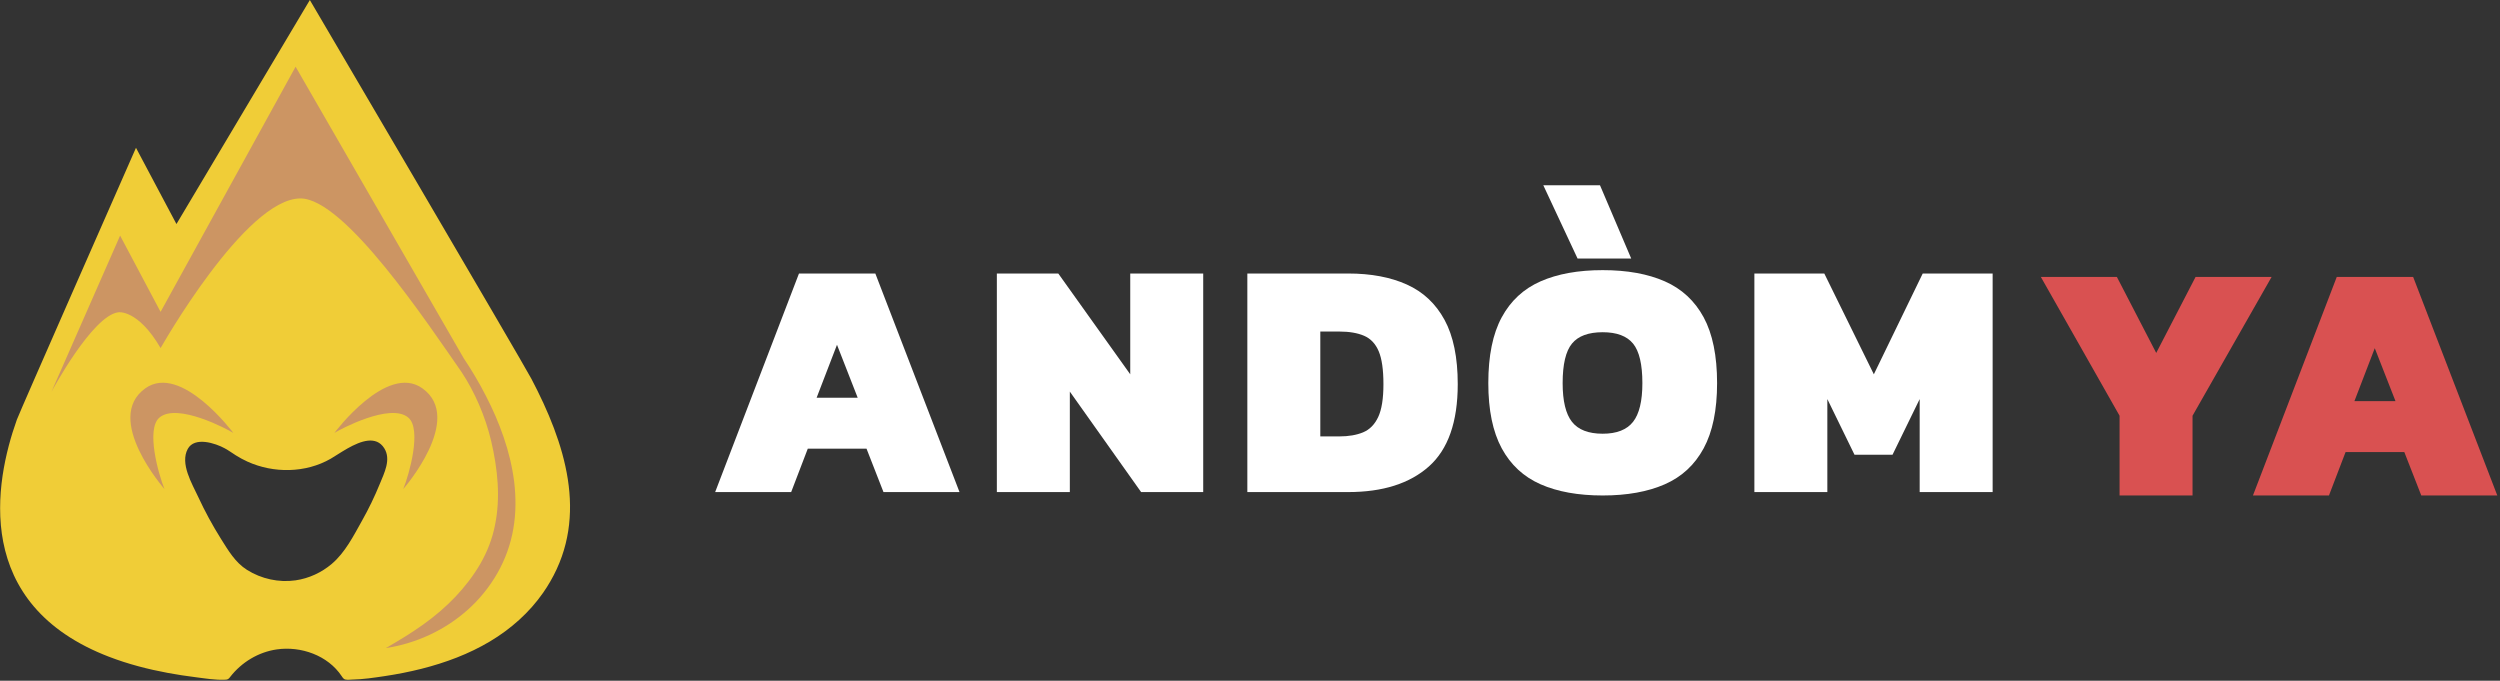
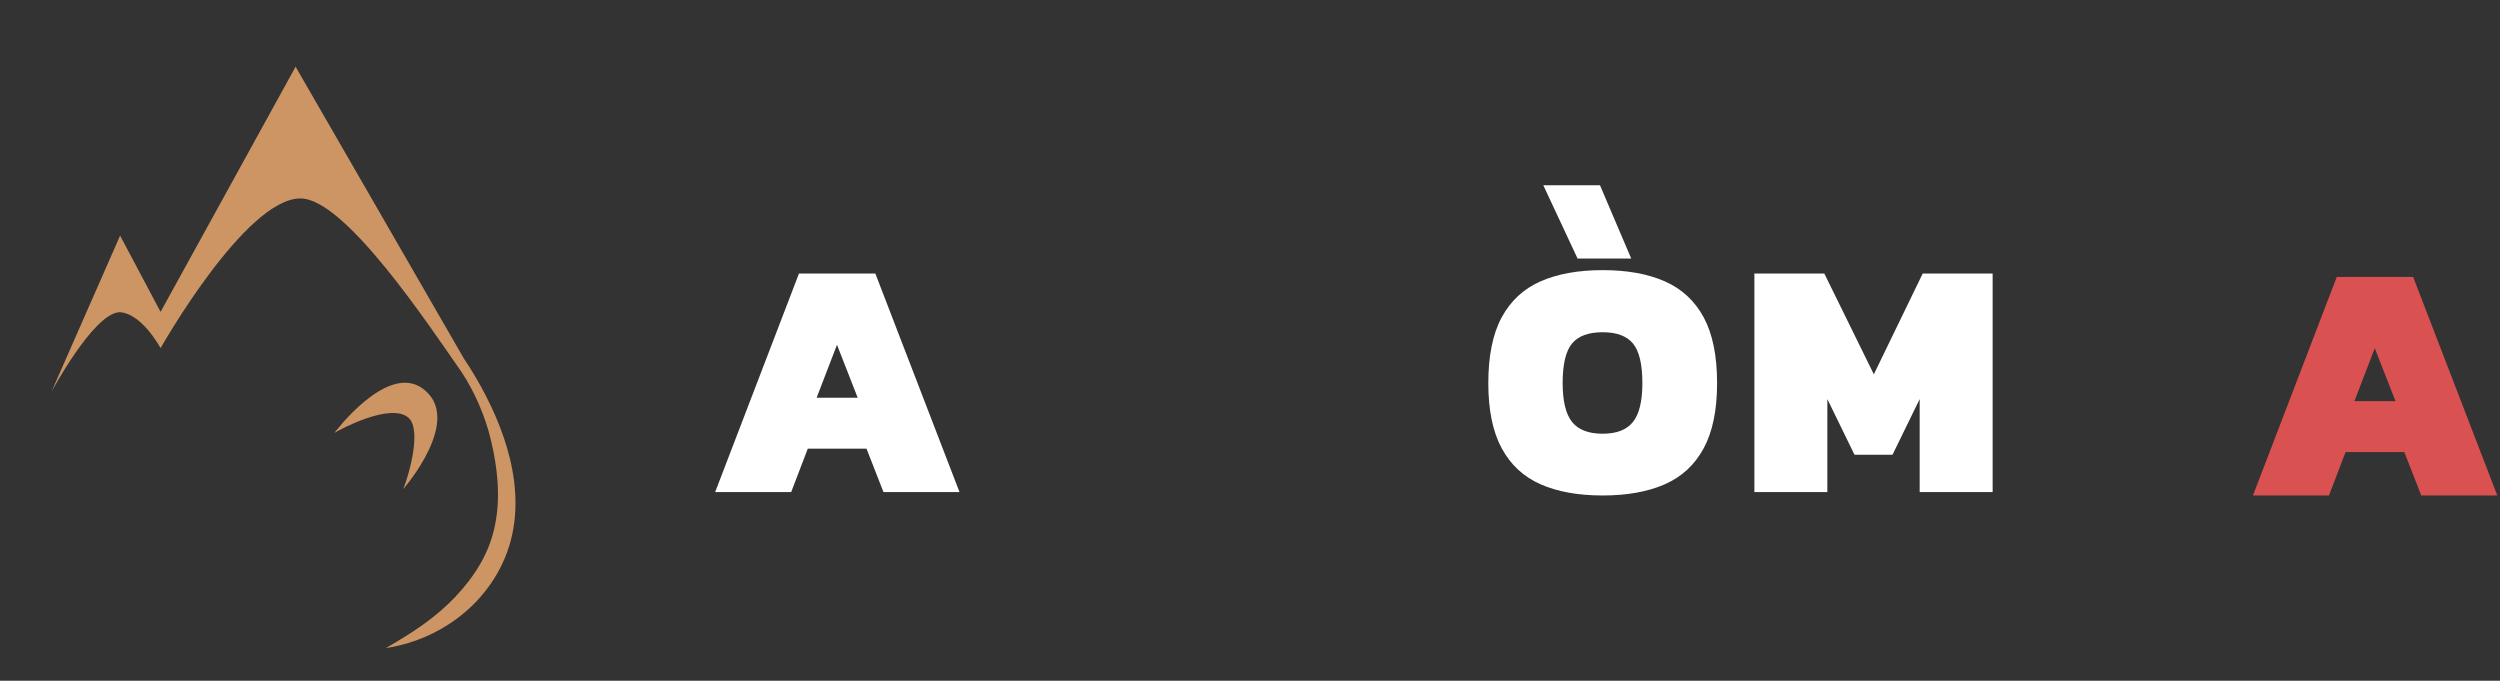
<svg xmlns="http://www.w3.org/2000/svg" width="415" height="113" viewBox="0 0 415 113" fill="none">
  <rect x="0" y="0" width="415" height="113" fill="#333333" stroke="none" />
  <g clip-path="url(#clip0_1687_26121)">
-     <path d="M88.212 62.882C86.792 60.177 51.434 0.003 51.434 0.003C51.095 0.575 29.291 37.19 29.291 37.19L22.573 24.534C20.898 28.354 3.233 68.449 2.797 69.671C2.289 71.09 1.841 72.529 1.458 73.986C1.026 75.628 0.677 77.291 0.428 78.972C0.166 80.762 0.018 82.573 0.02 84.383C0.02 86.254 0.179 88.129 0.537 89.967C0.906 91.863 1.486 93.718 2.294 95.474C3.154 97.34 4.269 99.084 5.599 100.651C7.096 102.415 8.852 103.949 10.761 105.25C13.036 106.803 15.522 108.034 18.09 109.02C21.259 110.239 24.562 111.094 27.897 111.712C29.409 111.992 30.931 112.224 32.46 112.415C34.107 112.621 35.707 112.905 37.377 112.829C37.538 112.821 37.703 112.811 37.845 112.735C37.99 112.658 38.092 112.521 38.193 112.391C40.088 109.941 42.879 108.245 45.954 107.801C49.962 107.225 54.431 108.795 56.722 112.244C56.824 112.399 56.925 112.559 57.068 112.676C57.401 112.944 58.093 112.814 58.493 112.806C60.288 112.771 62.054 112.504 63.827 112.239C65.9 111.928 67.963 111.527 69.997 111.012C73.954 110.009 77.828 108.569 81.34 106.474C84.794 104.413 87.852 101.705 90.158 98.399C90.574 97.799 90.966 97.185 91.332 96.554C97.732 85.544 93.778 73.47 88.212 62.882ZM63.059 80.299C62.199 82.409 61.206 84.465 60.087 86.45C58.682 88.946 57.297 91.72 55.08 93.599C53.38 95.044 51.275 96.019 49.064 96.337C46.287 96.737 43.381 96.095 41.009 94.604C39.054 93.377 37.876 91.351 36.679 89.446C35.272 87.206 34.007 84.877 32.897 82.477C31.885 80.294 29.846 76.942 31.169 74.521C32.307 72.435 35.75 73.567 37.321 74.427C37.959 74.776 38.55 75.206 39.164 75.595C39.782 75.985 40.426 76.333 41.092 76.634C45.424 78.596 50.731 78.542 54.895 76.15C55.602 75.745 56.612 75.046 57.717 74.424C59.891 73.2 62.44 72.266 63.787 74.409C64.955 76.259 63.784 78.522 63.059 80.299Z" fill="#F0CD37" />
    <path d="M85.356 79.985C85.032 77.44 84.427 74.966 83.612 72.587C82.801 70.205 81.796 67.912 80.653 65.706C80.091 64.6 79.494 63.512 78.856 62.45C78.261 61.435 77.631 60.442 76.975 59.465L49.069 11.073L26.655 51.769L19.938 39.112C19.037 41.164 8.534 65.052 8.534 65.052C8.534 65.052 15.321 52.38 19.642 51.84C19.642 51.84 22.882 51.3 26.66 57.78C26.66 57.78 40.7 32.941 49.878 32.941C57.228 32.941 70.994 53.691 76.606 61.743C78.766 64.983 80.577 69.134 81.528 73.188C82.628 77.856 83.103 82.665 82.169 87.17C81.729 89.422 80.895 91.561 79.767 93.535C78.611 95.536 77.201 97.365 75.601 99.06C73.997 100.748 72.198 102.28 70.251 103.673C68.302 105.07 66.215 106.332 64.049 107.582C68.978 106.833 73.806 104.67 77.673 101.199C79.604 99.475 81.274 97.414 82.564 95.149C83.874 92.856 84.783 90.326 85.218 87.74C85.669 85.15 85.654 82.53 85.356 79.985Z" fill="#CC9563" />
-     <path d="M38.733 71.867C37.815 71.287 29.419 66.787 26.456 69.327C24.204 71.258 26.306 78.736 27.303 81.181C27.303 81.181 17.064 69.505 24.128 64.46C30.053 60.226 38.733 71.867 38.733 71.867Z" fill="#CC9563" />
    <path d="M55.509 71.867C56.426 71.287 64.822 66.787 67.786 69.327C70.037 71.258 67.936 78.736 66.939 81.181C66.939 81.181 77.178 69.505 70.113 64.46C64.188 60.226 55.509 71.867 55.509 71.867Z" fill="#CC9563" />
  </g>
  <path d="M118.716 81.684L132.631 45.402H145.306L159.279 81.684H146.657L143.84 74.474H134.094L131.334 81.684H118.716ZM135.56 66.022H142.377L138.941 57.233L135.56 66.022Z" fill="white" />
-   <path d="M165.478 81.684V45.402H175.675L187.621 62.135V45.402H199.733V81.684H189.424L177.593 65.007V81.684H165.478Z" fill="white" />
-   <path d="M207.059 81.684V45.402H223.791C227.583 45.402 230.835 46.013 233.537 47.232C236.243 48.451 238.327 50.406 239.79 53.091C241.253 55.776 241.986 59.334 241.986 63.767C241.986 70.041 240.387 74.593 237.196 77.431C234.002 80.269 229.535 81.684 223.788 81.684H207.059ZM219.171 72.444H222.324C223.866 72.444 225.179 72.22 226.269 71.769C227.359 71.317 228.194 70.472 228.778 69.233C229.362 67.994 229.65 66.174 229.65 63.767C229.65 61.364 229.389 59.541 228.863 58.302C228.336 57.063 227.528 56.208 226.439 55.739C225.349 55.271 223.978 55.036 222.324 55.036H219.171V72.444Z" fill="white" />
  <path d="M266.046 82.249C261.989 82.249 258.551 81.631 255.736 80.392C252.919 79.153 250.77 77.16 249.286 74.42C247.803 71.677 247.06 68.072 247.06 63.605C247.06 59.06 247.8 55.417 249.286 52.674C250.77 49.931 252.919 47.942 255.736 46.703C258.554 45.464 261.989 44.843 266.046 44.843C270.103 44.843 273.538 45.464 276.356 46.703C279.173 47.942 281.322 49.935 282.809 52.674C284.292 55.417 285.036 59.06 285.036 63.605C285.036 68.076 284.292 71.681 282.809 74.42C281.325 77.163 279.177 79.153 276.356 80.392C273.538 81.627 270.103 82.249 266.046 82.249ZM261.877 42.921L256.188 30.752H265.598L270.782 42.921H261.877ZM266.046 71.997C268.375 71.997 270.055 71.338 271.087 70.024C272.119 68.711 272.635 66.569 272.635 63.602C272.635 60.485 272.119 58.296 271.087 57.036C270.055 55.777 268.371 55.149 266.046 55.149C263.68 55.149 261.979 55.777 260.947 57.036C259.915 58.296 259.399 60.482 259.399 63.602C259.399 66.569 259.915 68.711 260.947 70.024C261.979 71.338 263.68 71.997 266.046 71.997Z" fill="white" />
  <path d="M291.227 81.684V45.402H302.833L311.058 62.135L319.171 45.402H330.778V81.684H318.666V66.246L314.158 75.486H307.847L303.339 66.246V81.684H291.227Z" fill="white" />
-   <path d="M351.847 82.249V69.009L338.777 45.966H351.399L357.933 58.588L364.468 45.966H377.09L363.962 69.009V82.249H351.847Z" fill="#D95151" />
  <path d="M373.99 82.249L387.905 45.966H400.581L414.553 82.249H401.932L399.114 75.038H389.368L386.608 82.249H373.99ZM390.835 66.585H397.651L394.212 57.797L390.835 66.585Z" fill="#D95151" />
  <defs>
    <clipPath id="clip0_1687_26121">
      <rect width="94.716" height="113" fill="white" />
    </clipPath>
  </defs>
</svg>